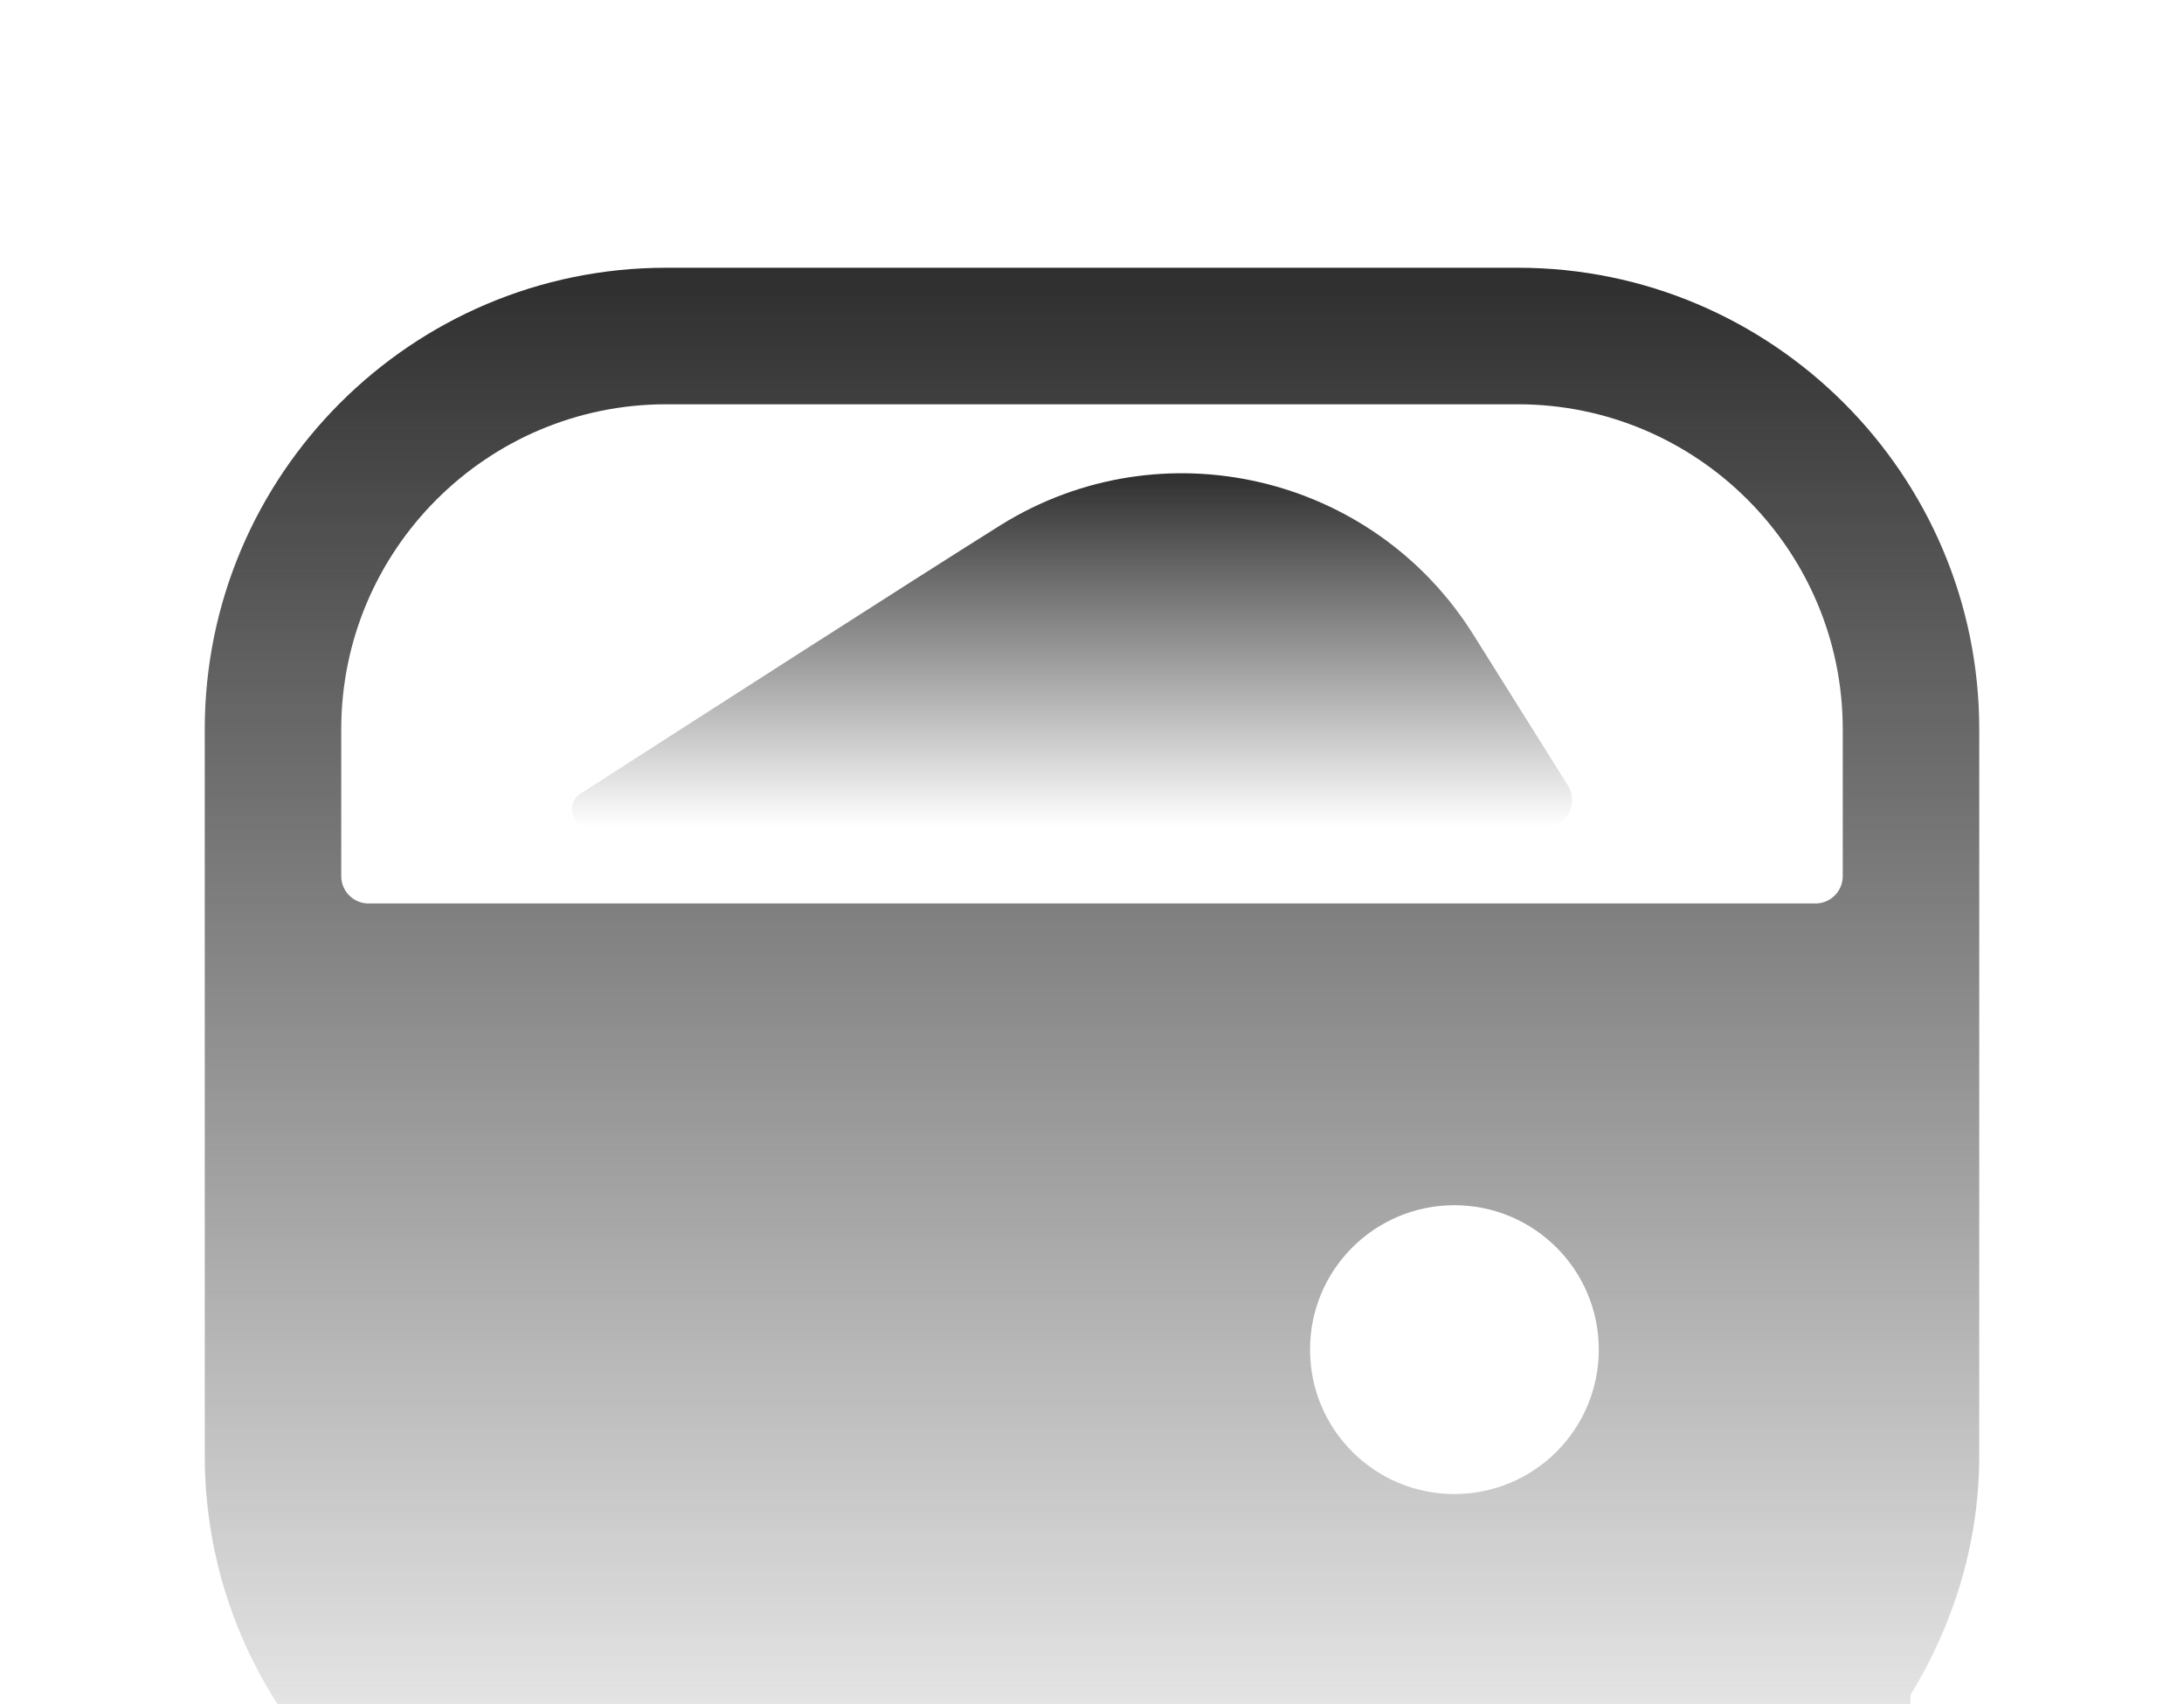
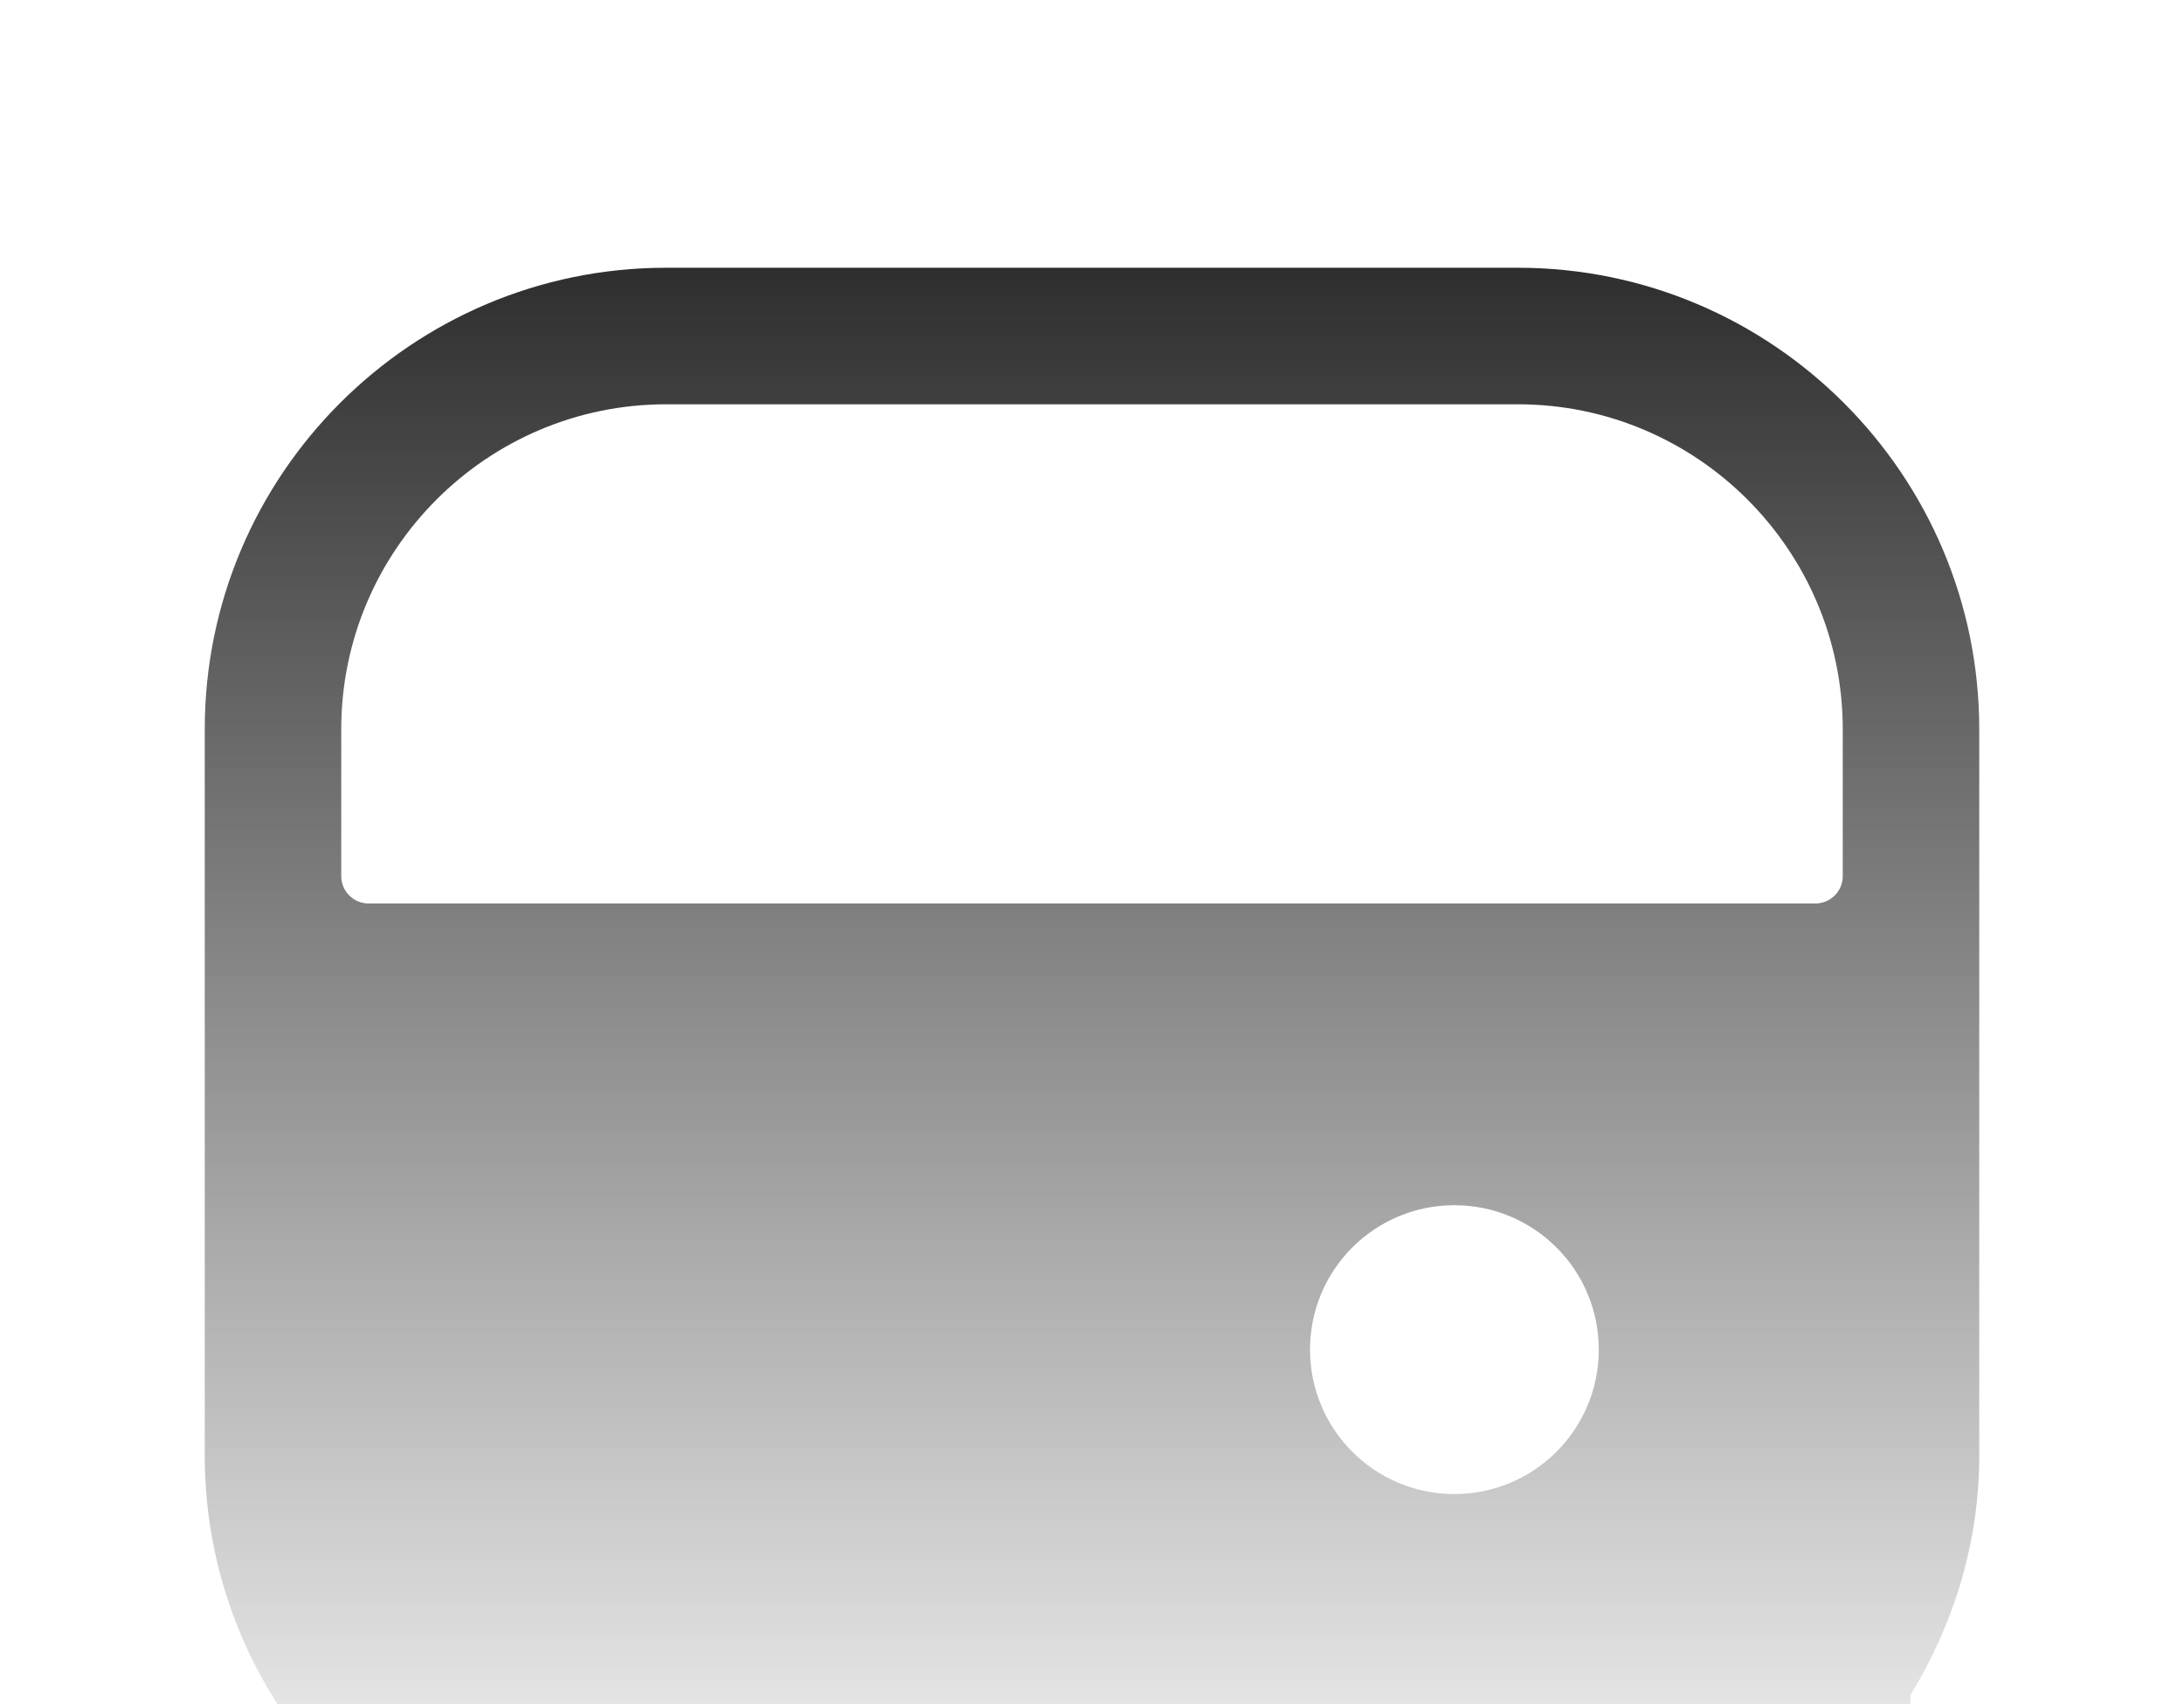
<svg xmlns="http://www.w3.org/2000/svg" width="200" height="156" viewBox="0 0 200 156" fill="none">
  <path fill-rule="evenodd" clip-rule="evenodd" d="M168.75 80.212C168.75 81.592 167.631 82.712 166.25 82.712H33.75C32.369 82.712 31.25 81.592 31.25 80.212V66.762C31.25 50.353 44.6 37.012 61 37.012H139C155.4 37.012 168.75 50.353 168.75 66.762V80.212ZM133.183 136.778C125.883 136.778 119.967 130.87 119.967 123.553C119.967 116.245 125.883 110.337 133.183 110.337C140.483 110.337 146.408 116.245 146.408 123.553C146.408 130.87 140.483 136.778 133.183 136.778ZM139 24.512H61C37.7 24.512 18.75 43.462 18.75 66.762V133.262C18.75 156.562 37.7 175.52 61 175.52H139C153.817 175.52 166.825 167.82 174.367 156.245L174.95 155.945V155.178C178.867 148.77 181.25 141.312 181.25 133.262V66.762C181.25 43.462 162.3 24.512 139 24.512Z" fill="url(#paint0_linear_1072_5717)" />
-   <path fill-rule="evenodd" clip-rule="evenodd" d="M91.655 48.06C83.334 53.273 62.541 66.63 53.138 72.678C51.74 73.578 52.391 75.735 54.053 75.735H141.461C143.426 75.735 144.623 73.572 143.578 71.907L134.947 58.144C125.763 43.427 106.372 38.91 91.655 48.06Z" fill="url(#paint1_linear_1072_5717)" />
  <defs>
    <linearGradient id="paint0_linear_1072_5717" x1="100" y1="24.512" x2="100" y2="175.52" gradientUnits="userSpaceOnUse">
      <stop stop-color="#2F2E2E" />
      <stop offset="1" stop-color="#2F2E2E" stop-opacity="0" />
    </linearGradient>
    <linearGradient id="paint1_linear_1072_5717" x1="98.17" y1="43.327" x2="98.17" y2="75.735" gradientUnits="userSpaceOnUse">
      <stop stop-color="#2F2E2E" />
      <stop offset="1" stop-color="#2F2E2E" stop-opacity="0" />
    </linearGradient>
  </defs>
</svg>